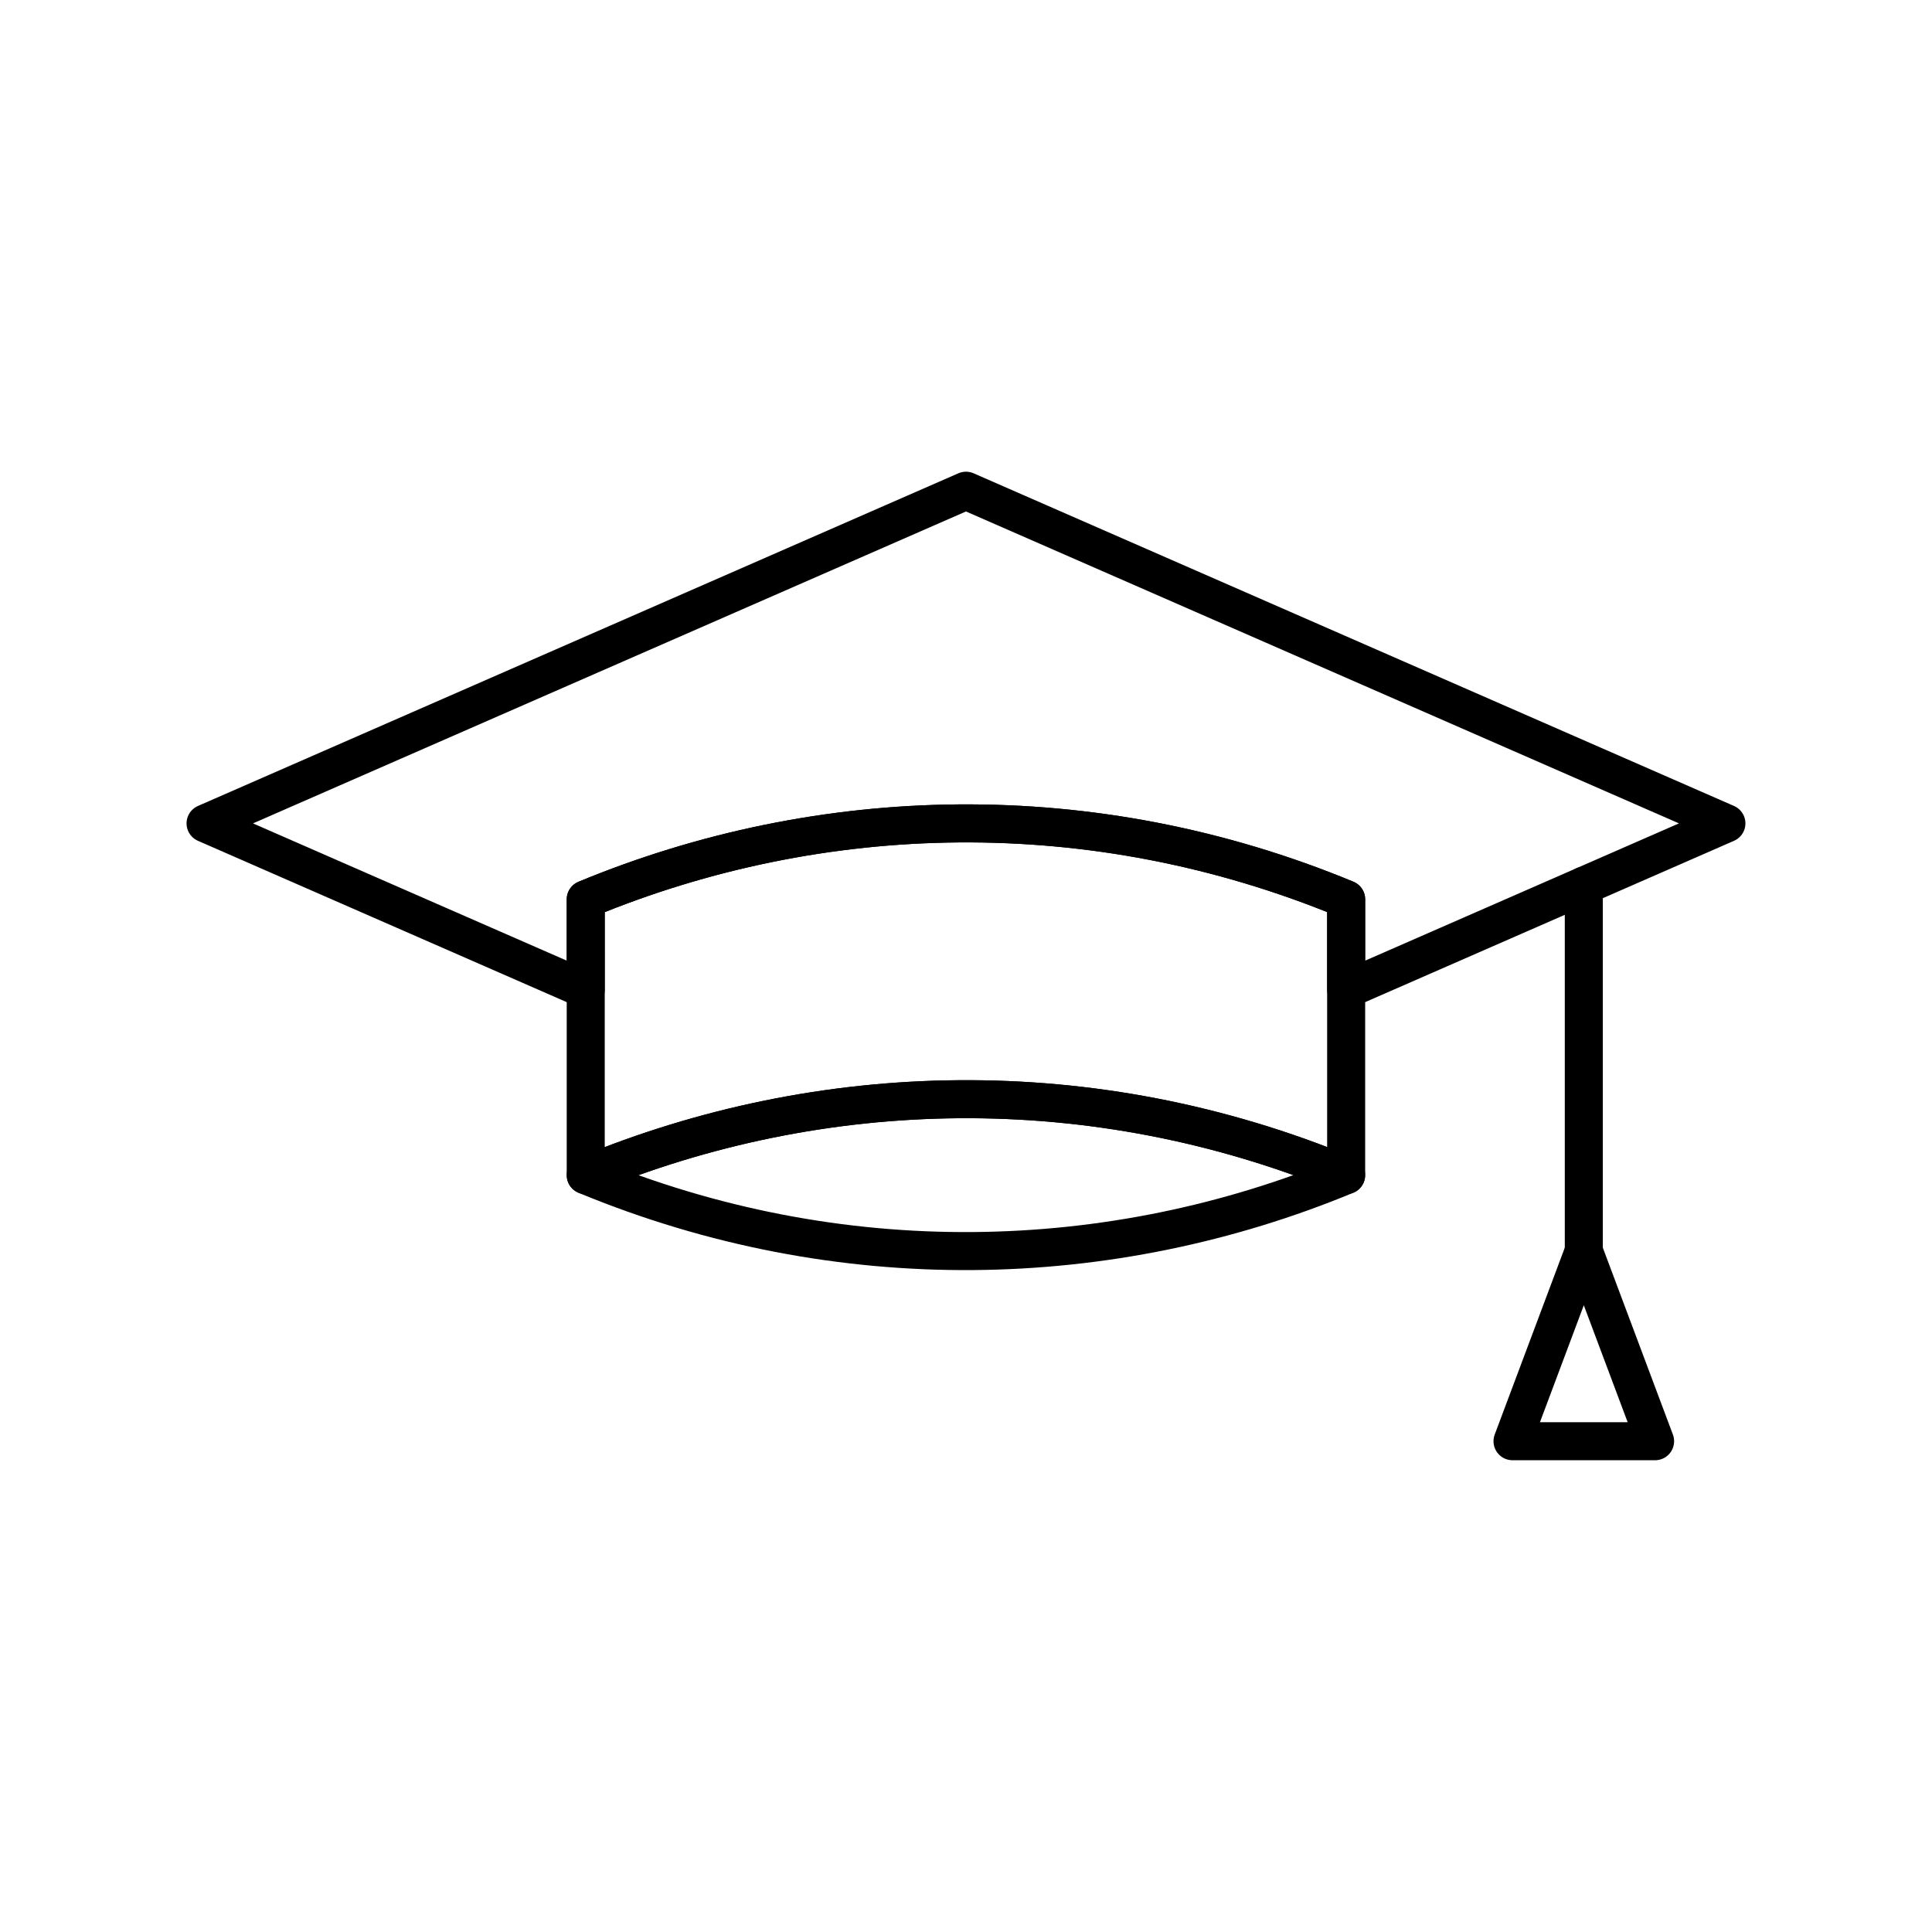
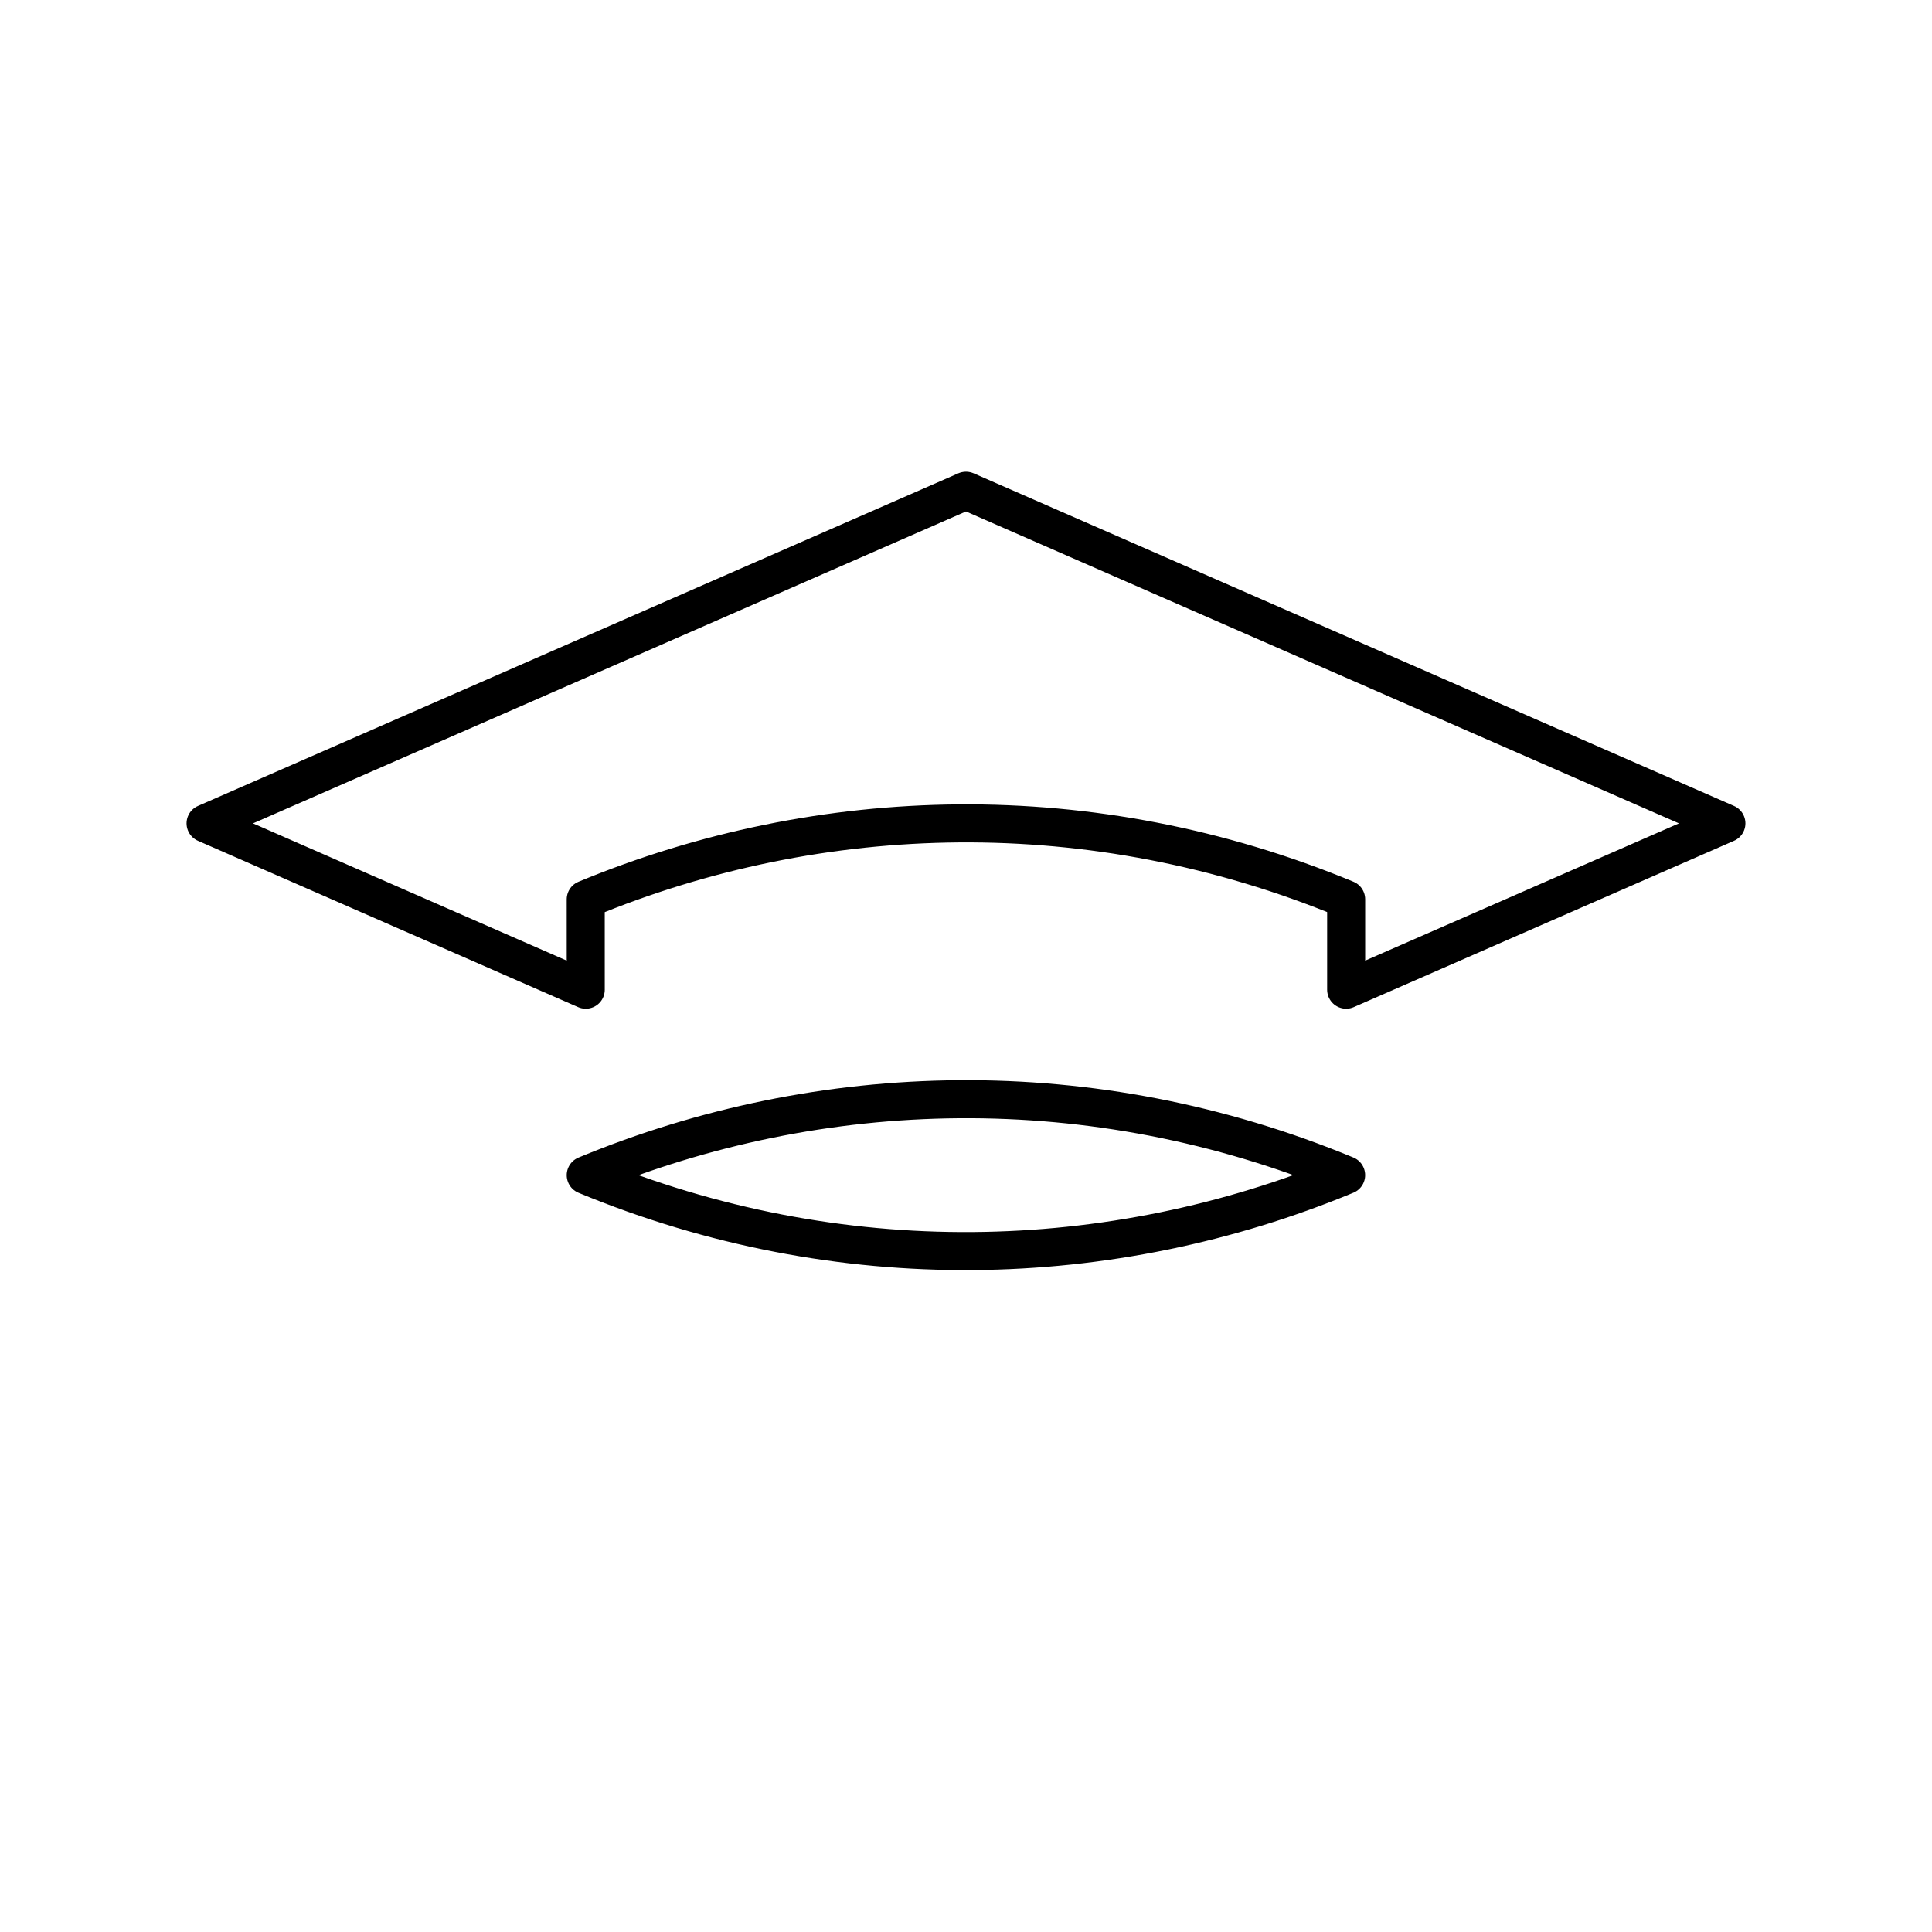
<svg xmlns="http://www.w3.org/2000/svg" width="800px" height="800px" version="1.1" viewBox="144 144 512 512">
  <g fill="none" stroke="#000000" stroke-linecap="round" stroke-linejoin="round" stroke-miterlimit="10" stroke-width="2">
-     <path transform="matrix(5.038 0 0 5.038 148.09 148.09)" d="m29.999 46.496v14.508c12.362-5.125 26.666-5.528 40-0.004v-14.507c-13.334-5.524-27.639-5.12-40 0.003z" />
    <path transform="matrix(5.038 0 0 5.038 148.09 148.09)" d="m30 61.004v0.003c13.334 5.522 27.638 5.119 39.998-0.003l-7.76e-4 -0.004c-13.334-5.522-27.638-5.119-39.998 0.004z" />
    <path transform="matrix(5.038 0 0 5.038 148.09 148.09)" d="m29.999 46.496c12.362-5.124 26.666-5.527 40-0.003v4.756l20.002-8.749-40-17.499-40 17.499 19.999 8.749z" />
-     <path transform="matrix(5.038 0 0 5.038 148.09 148.09)" d="m82.5 45.781v19.219z" />
-     <path transform="matrix(5.038 0 0 5.038 148.09 148.09)" d="m86.25 75h-7.5l3.75-10z" />
  </g>
</svg>